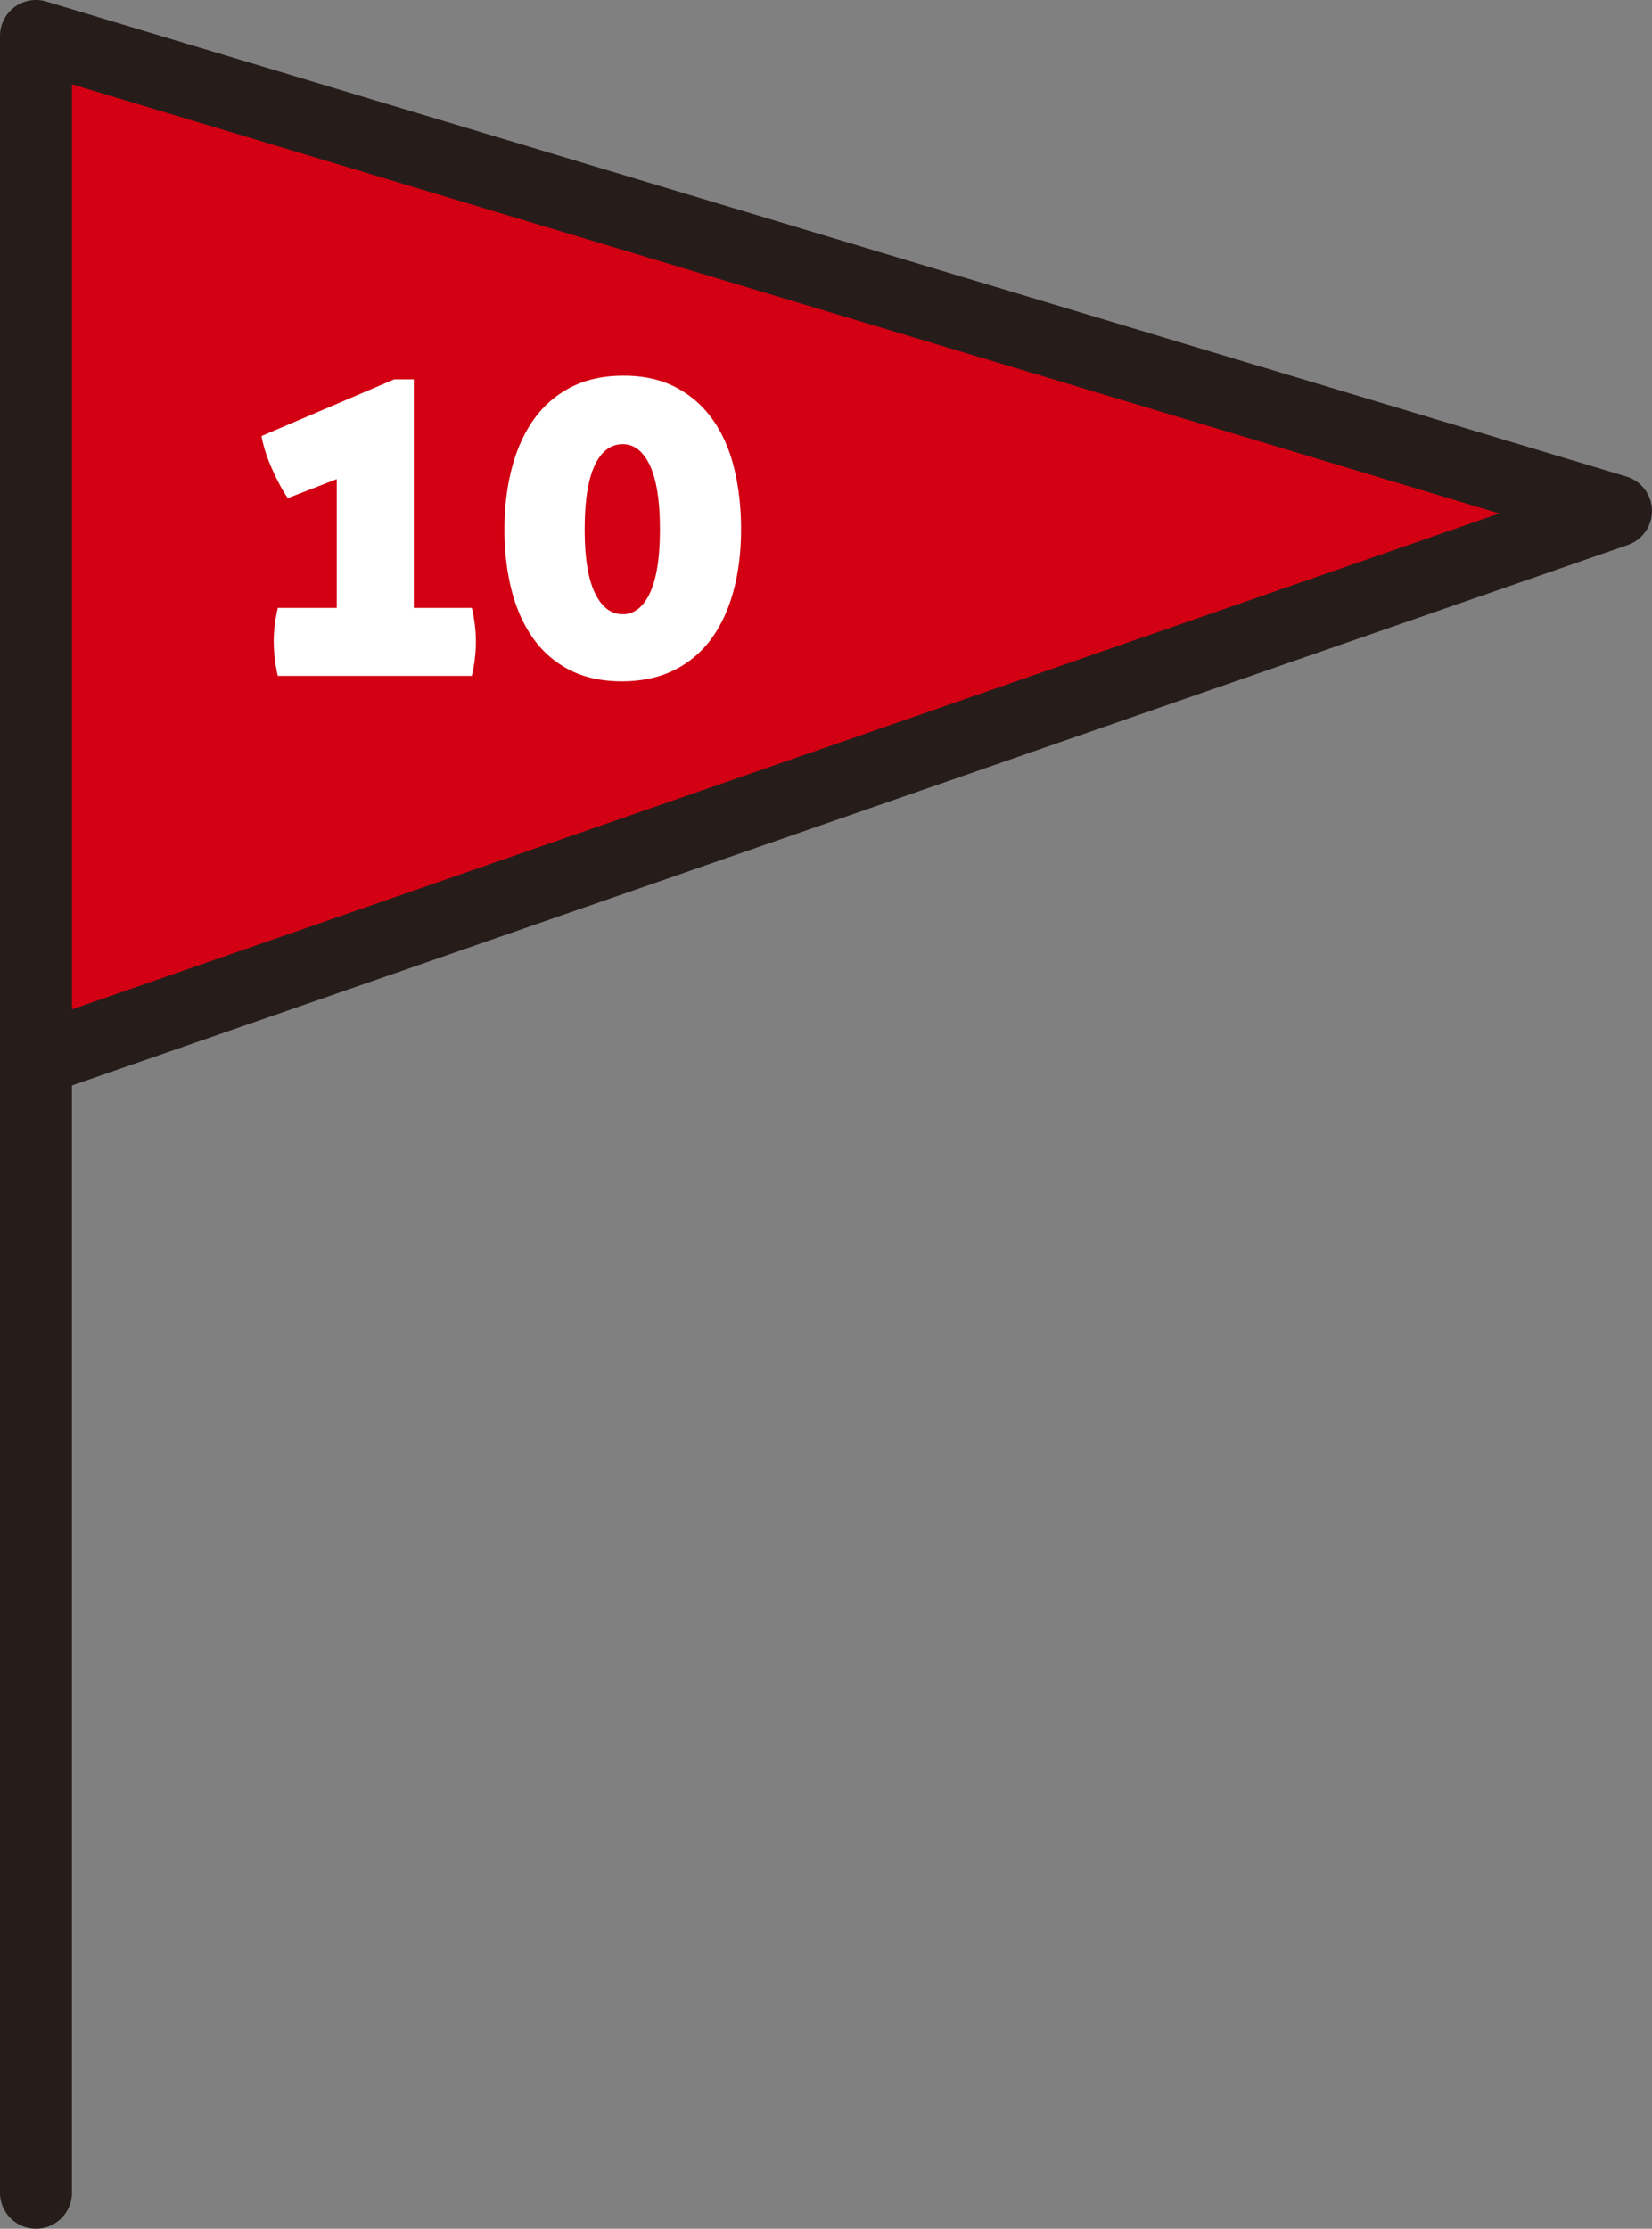
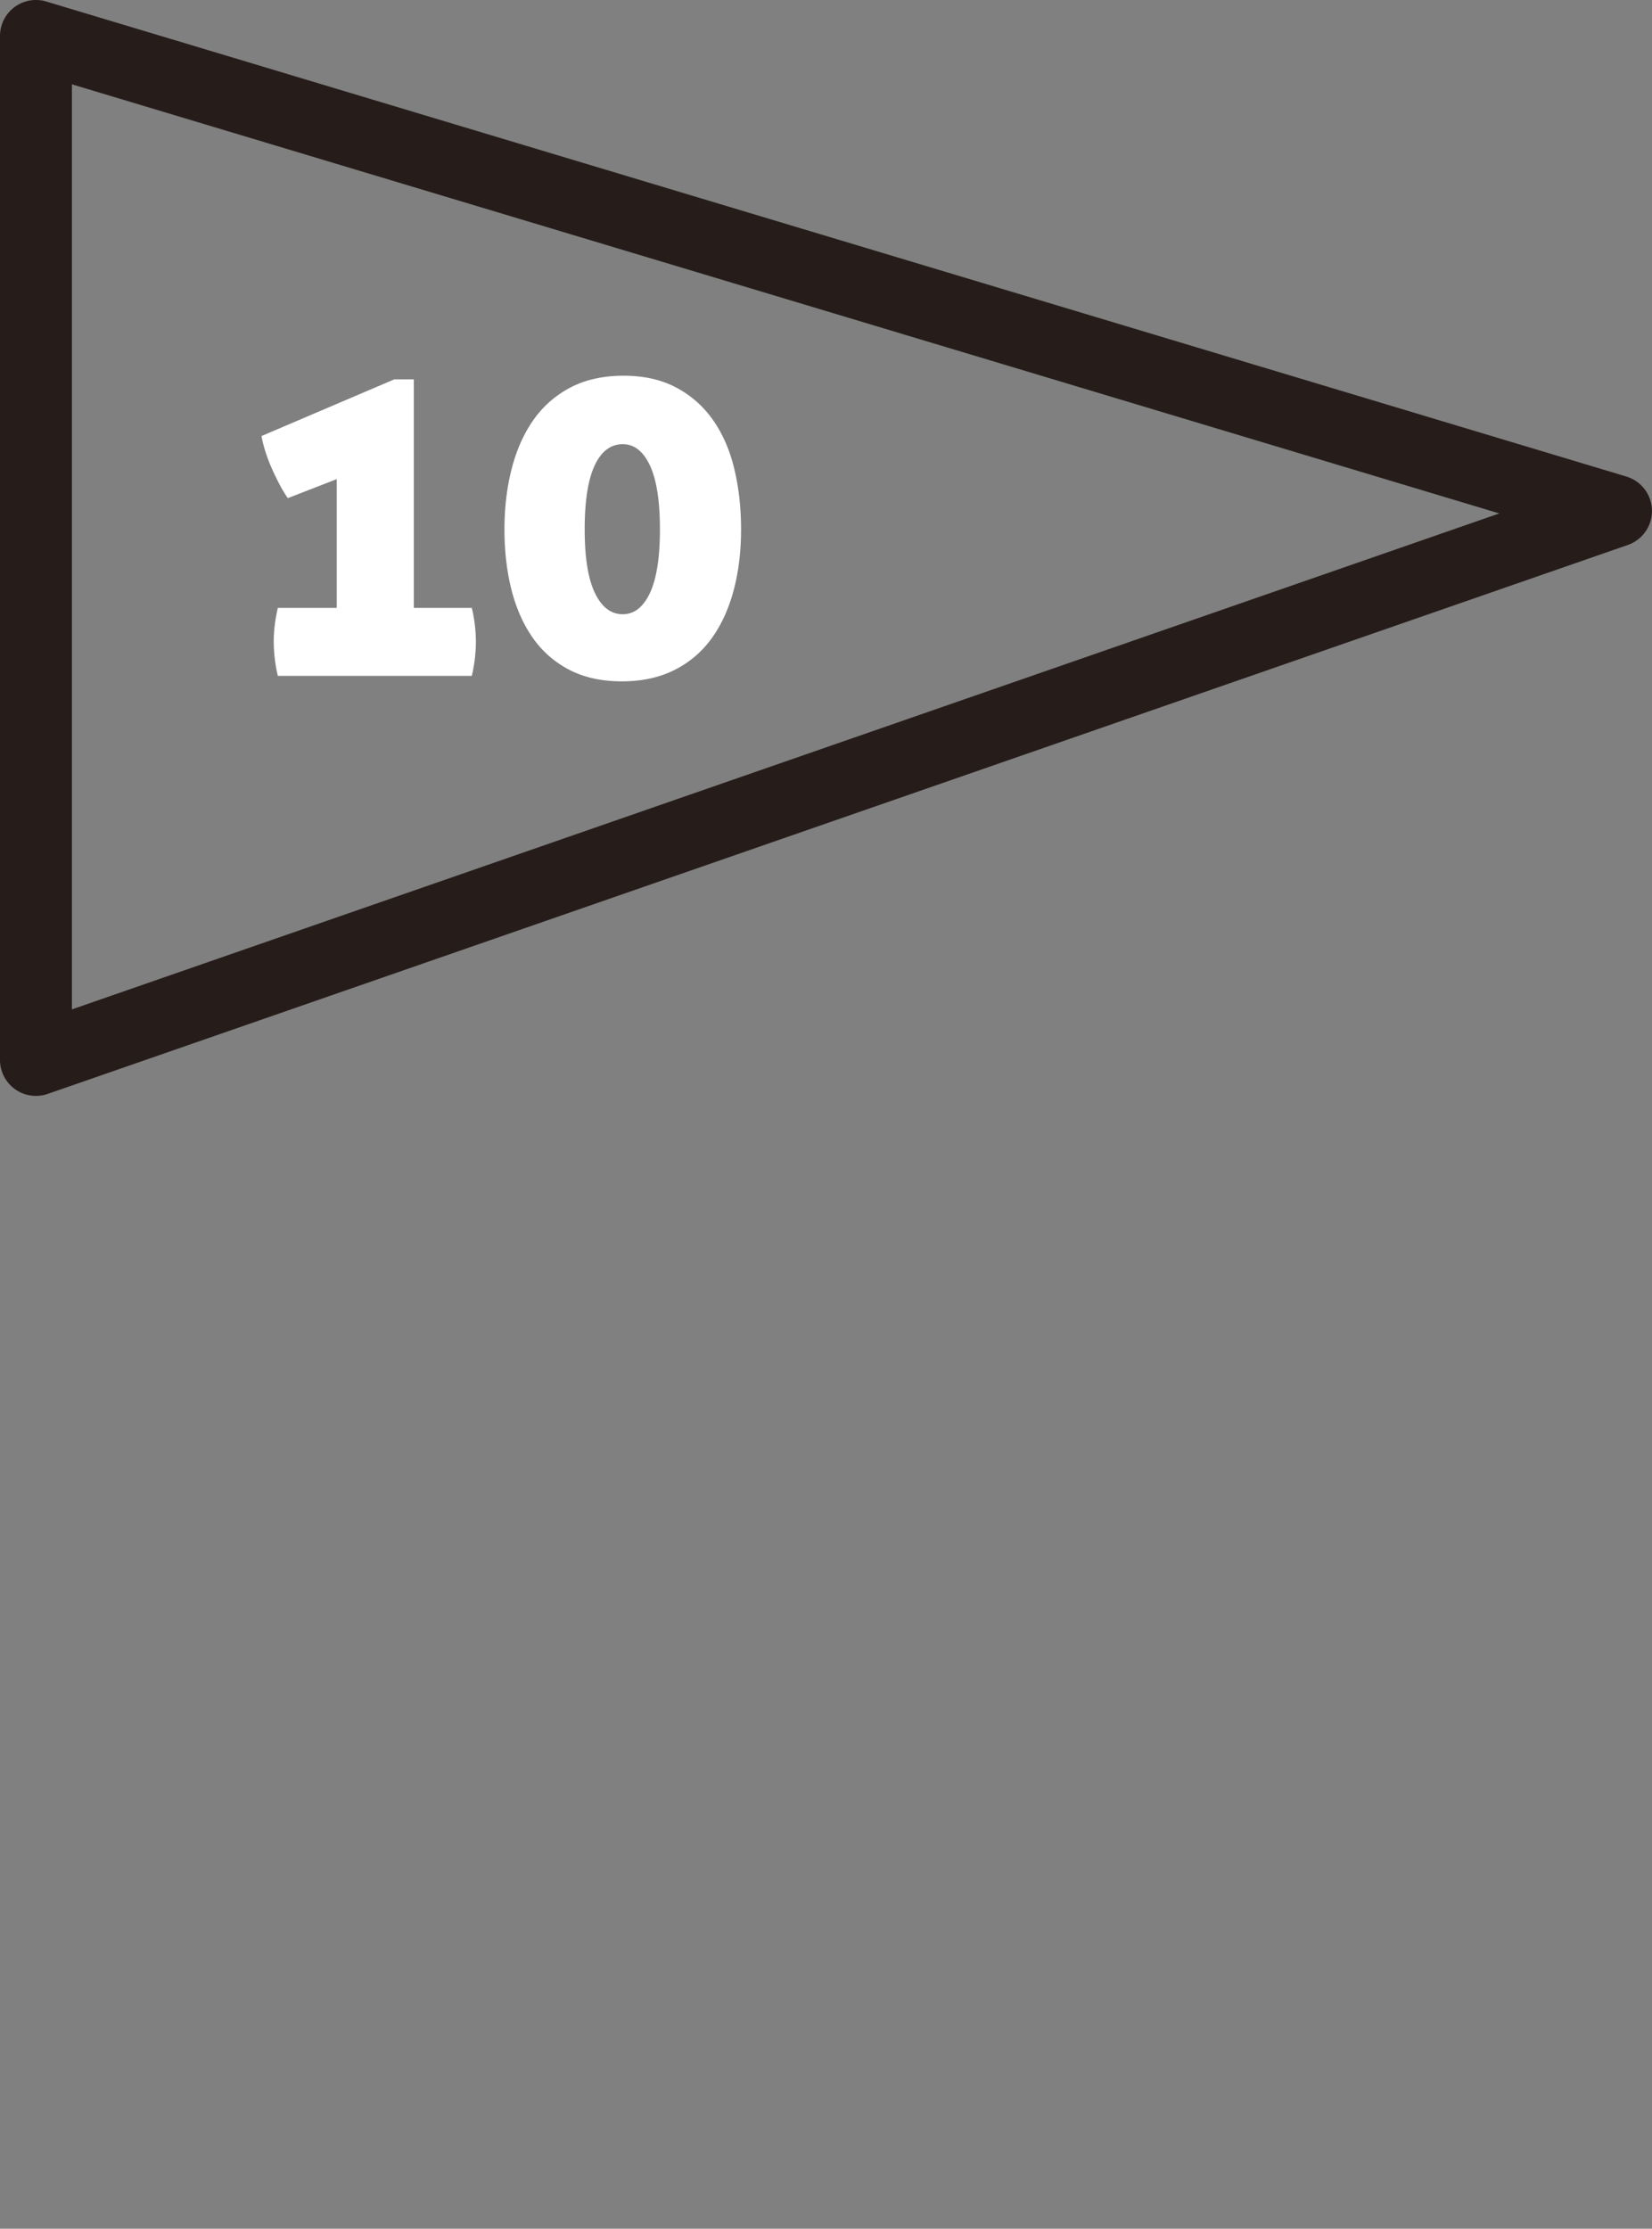
<svg xmlns="http://www.w3.org/2000/svg" width="78.304" height="105.604" viewBox="0 0 78.304 105.604">
  <rect x="0" y="0" width="78.304" height="105.604" fill="#808080" stroke="none" />
-   <path d="M1.705 105.604A1.705 1.705 0 010 103.9V8.539a1.705 1.705 0 013.41 0v95.36c0 .942-.764 1.705-1.705 1.705z" fill="#261d1b" />
-   <path fill="#d20012" d="M1.704 1.705L76.6 24.21 1.704 50.222V1.705z" />
  <path d="M1.705 51.927A1.703 1.703 0 010 50.222V1.705A1.704 1.704 0 012.195.072L77.09 22.58a1.705 1.705 0 01.069 3.242L2.264 51.832a1.704 1.704 0 01-.56.095zm1.704-47.93v43.83l67.658-23.499L3.41 3.996z" fill="#261d1b" />
  <path d="M15.962 28.803v-6.101l-2.32.902a6.237 6.237 0 01-.387-.644 11.896 11.896 0 01-.366-.752c-.115-.258-.214-.52-.3-.784s-.15-.519-.194-.763l6.295-2.686h.924v10.828h2.75a7.08 7.08 0 01.193 1.59c0 .53-.064 1.075-.193 1.633h-9.195a7.248 7.248 0 01-.194-1.633c0-.5.065-1.03.194-1.59h2.793zm13.513 3.481c-.96 0-1.79-.183-2.492-.548-.702-.365-1.278-.87-1.73-1.515s-.787-1.403-1.01-2.277c-.22-.873-.332-1.826-.332-2.857s.114-1.99.344-2.88c.228-.887.572-1.657 1.03-2.309a4.896 4.896 0 011.752-1.536c.709-.372 1.55-.559 2.524-.559.96 0 1.79.187 2.492.56a4.937 4.937 0 011.74 1.535c.459.652.796 1.422 1.01 2.31.215.888.323 1.847.323 2.879s-.115 1.984-.344 2.857c-.23.874-.573 1.633-1.031 2.277a4.816 4.816 0 01-1.762 1.515c-.717.365-1.555.548-2.514.548zm.043-3.18c.544 0 .974-.336 1.29-1.01.314-.672.472-1.675.472-3.007 0-1.346-.158-2.356-.473-3.03-.315-.672-.745-1.01-1.289-1.01-.573 0-1.017.338-1.332 1.01-.315.674-.472 1.684-.472 3.03 0 1.332.16 2.335.483 3.007.322.674.763 1.01 1.321 1.01z" fill="#fff" />
</svg>